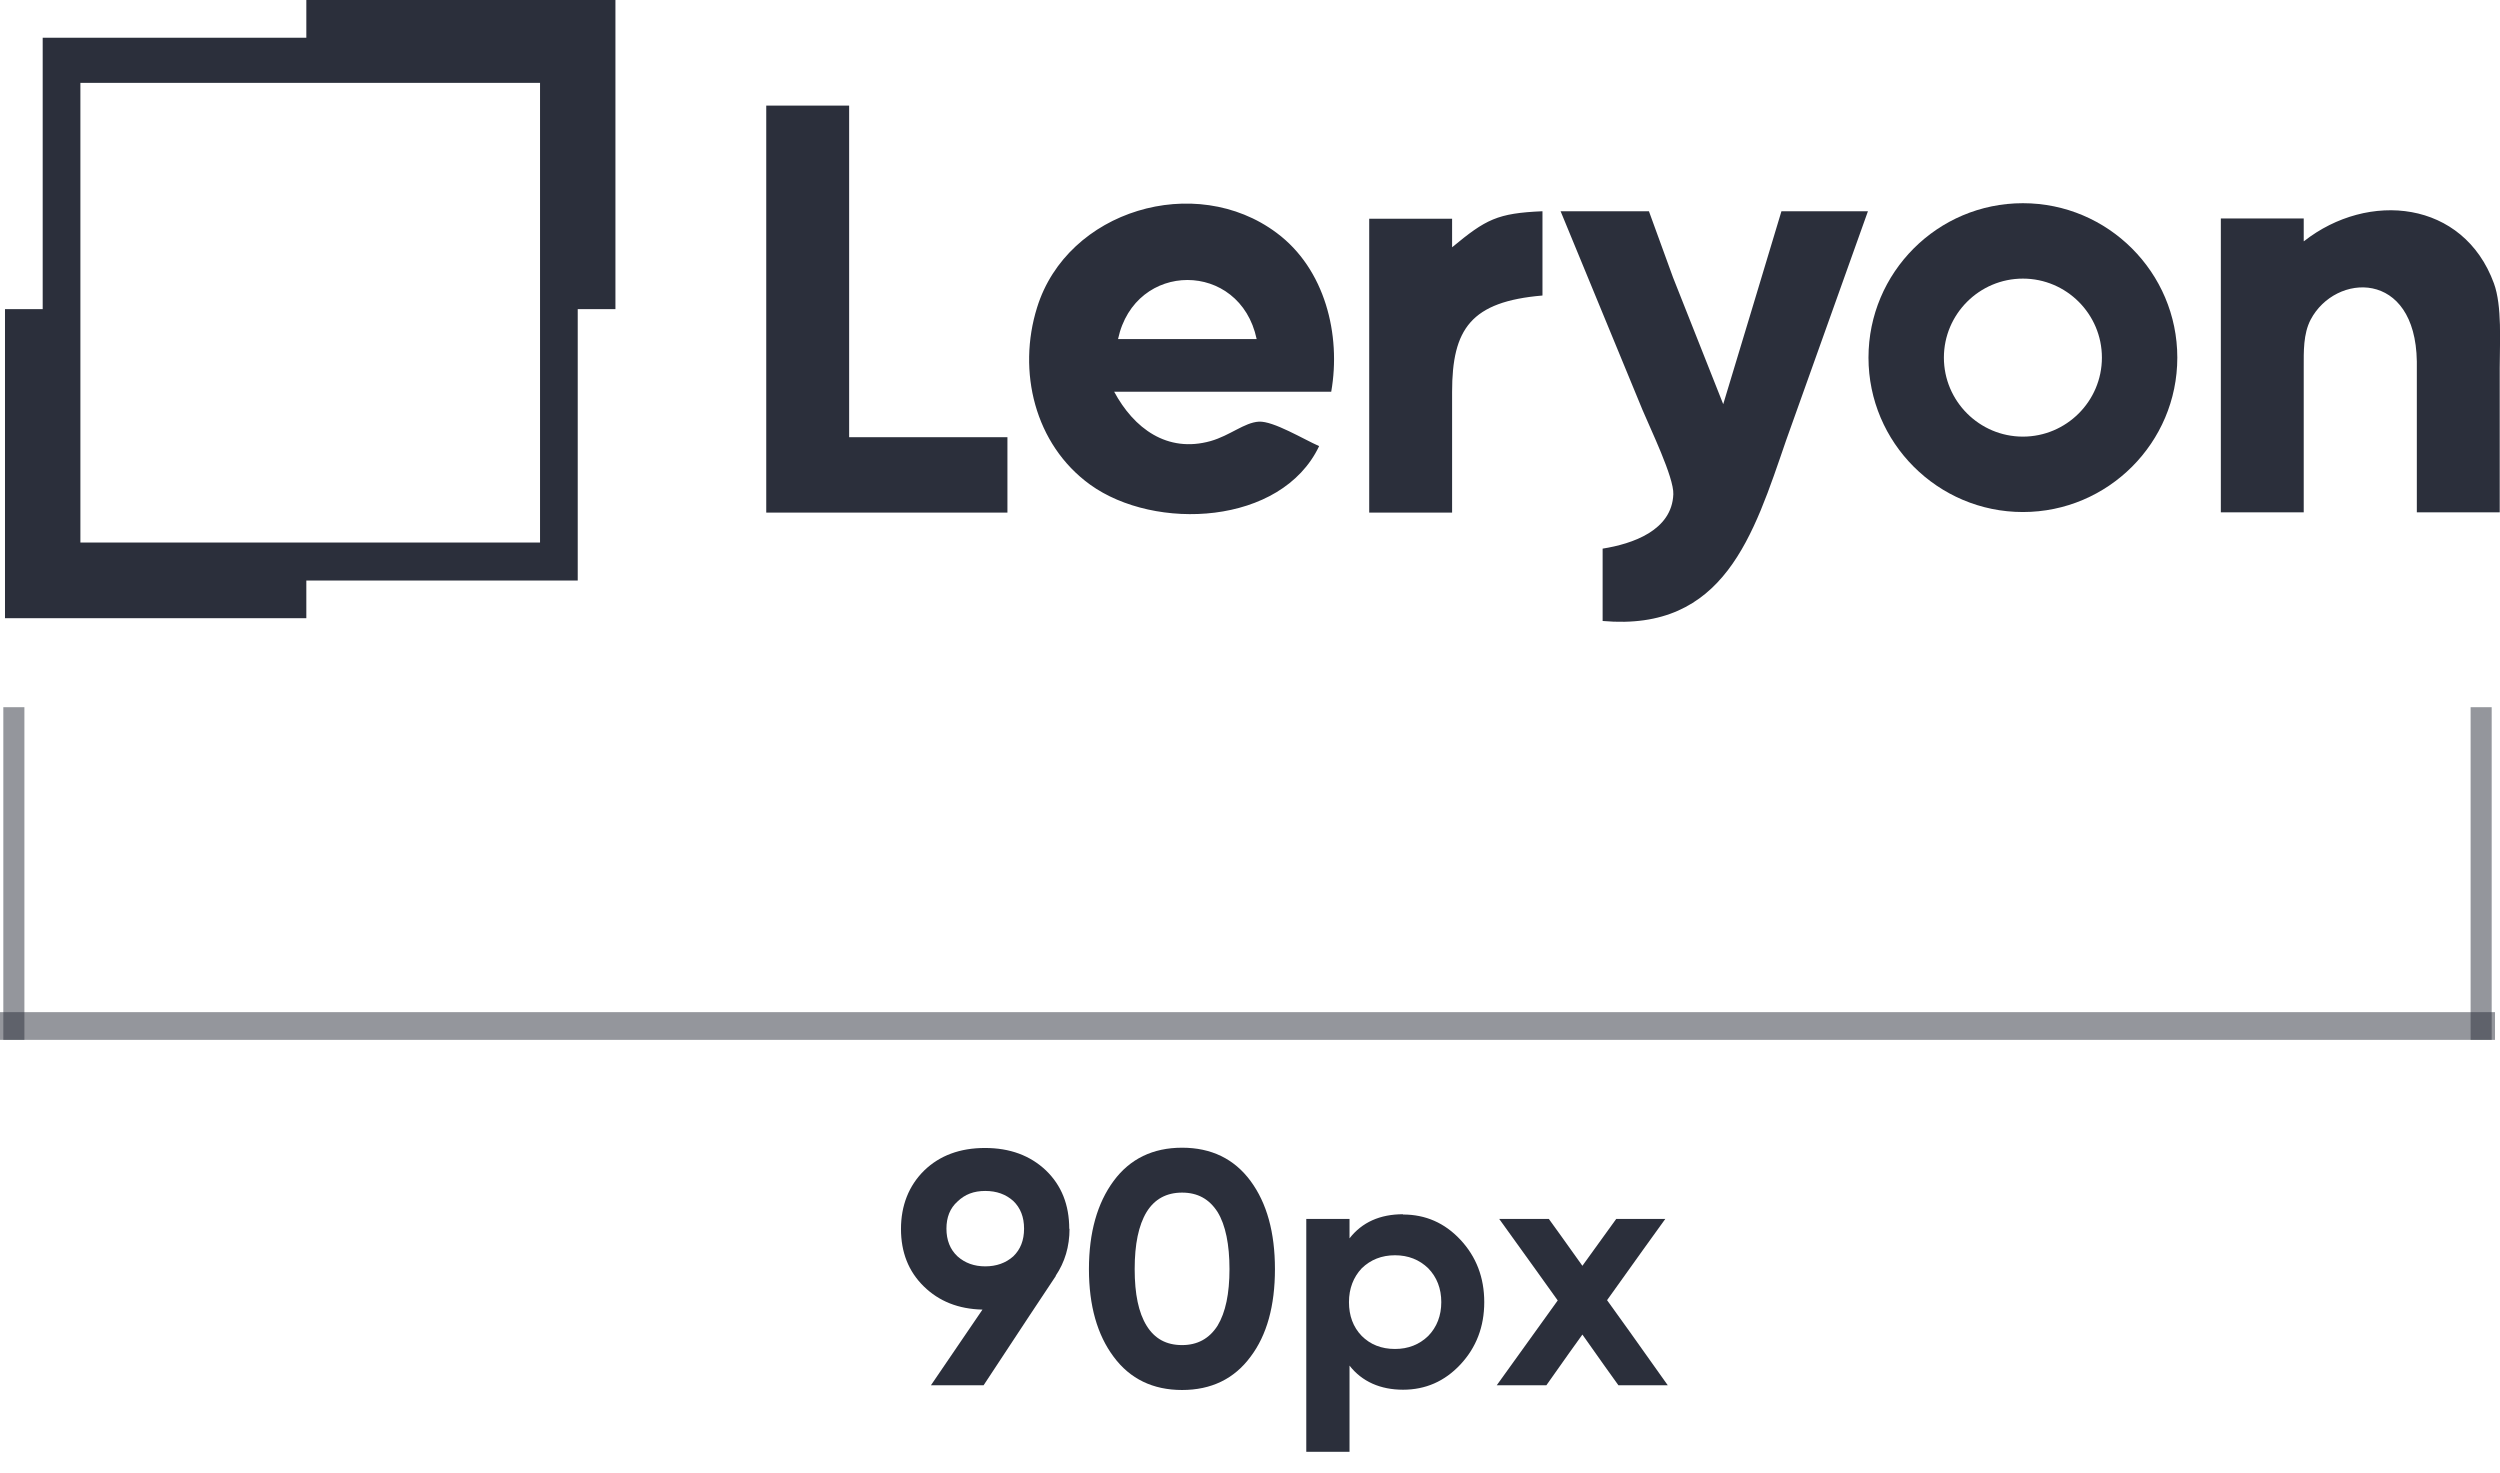
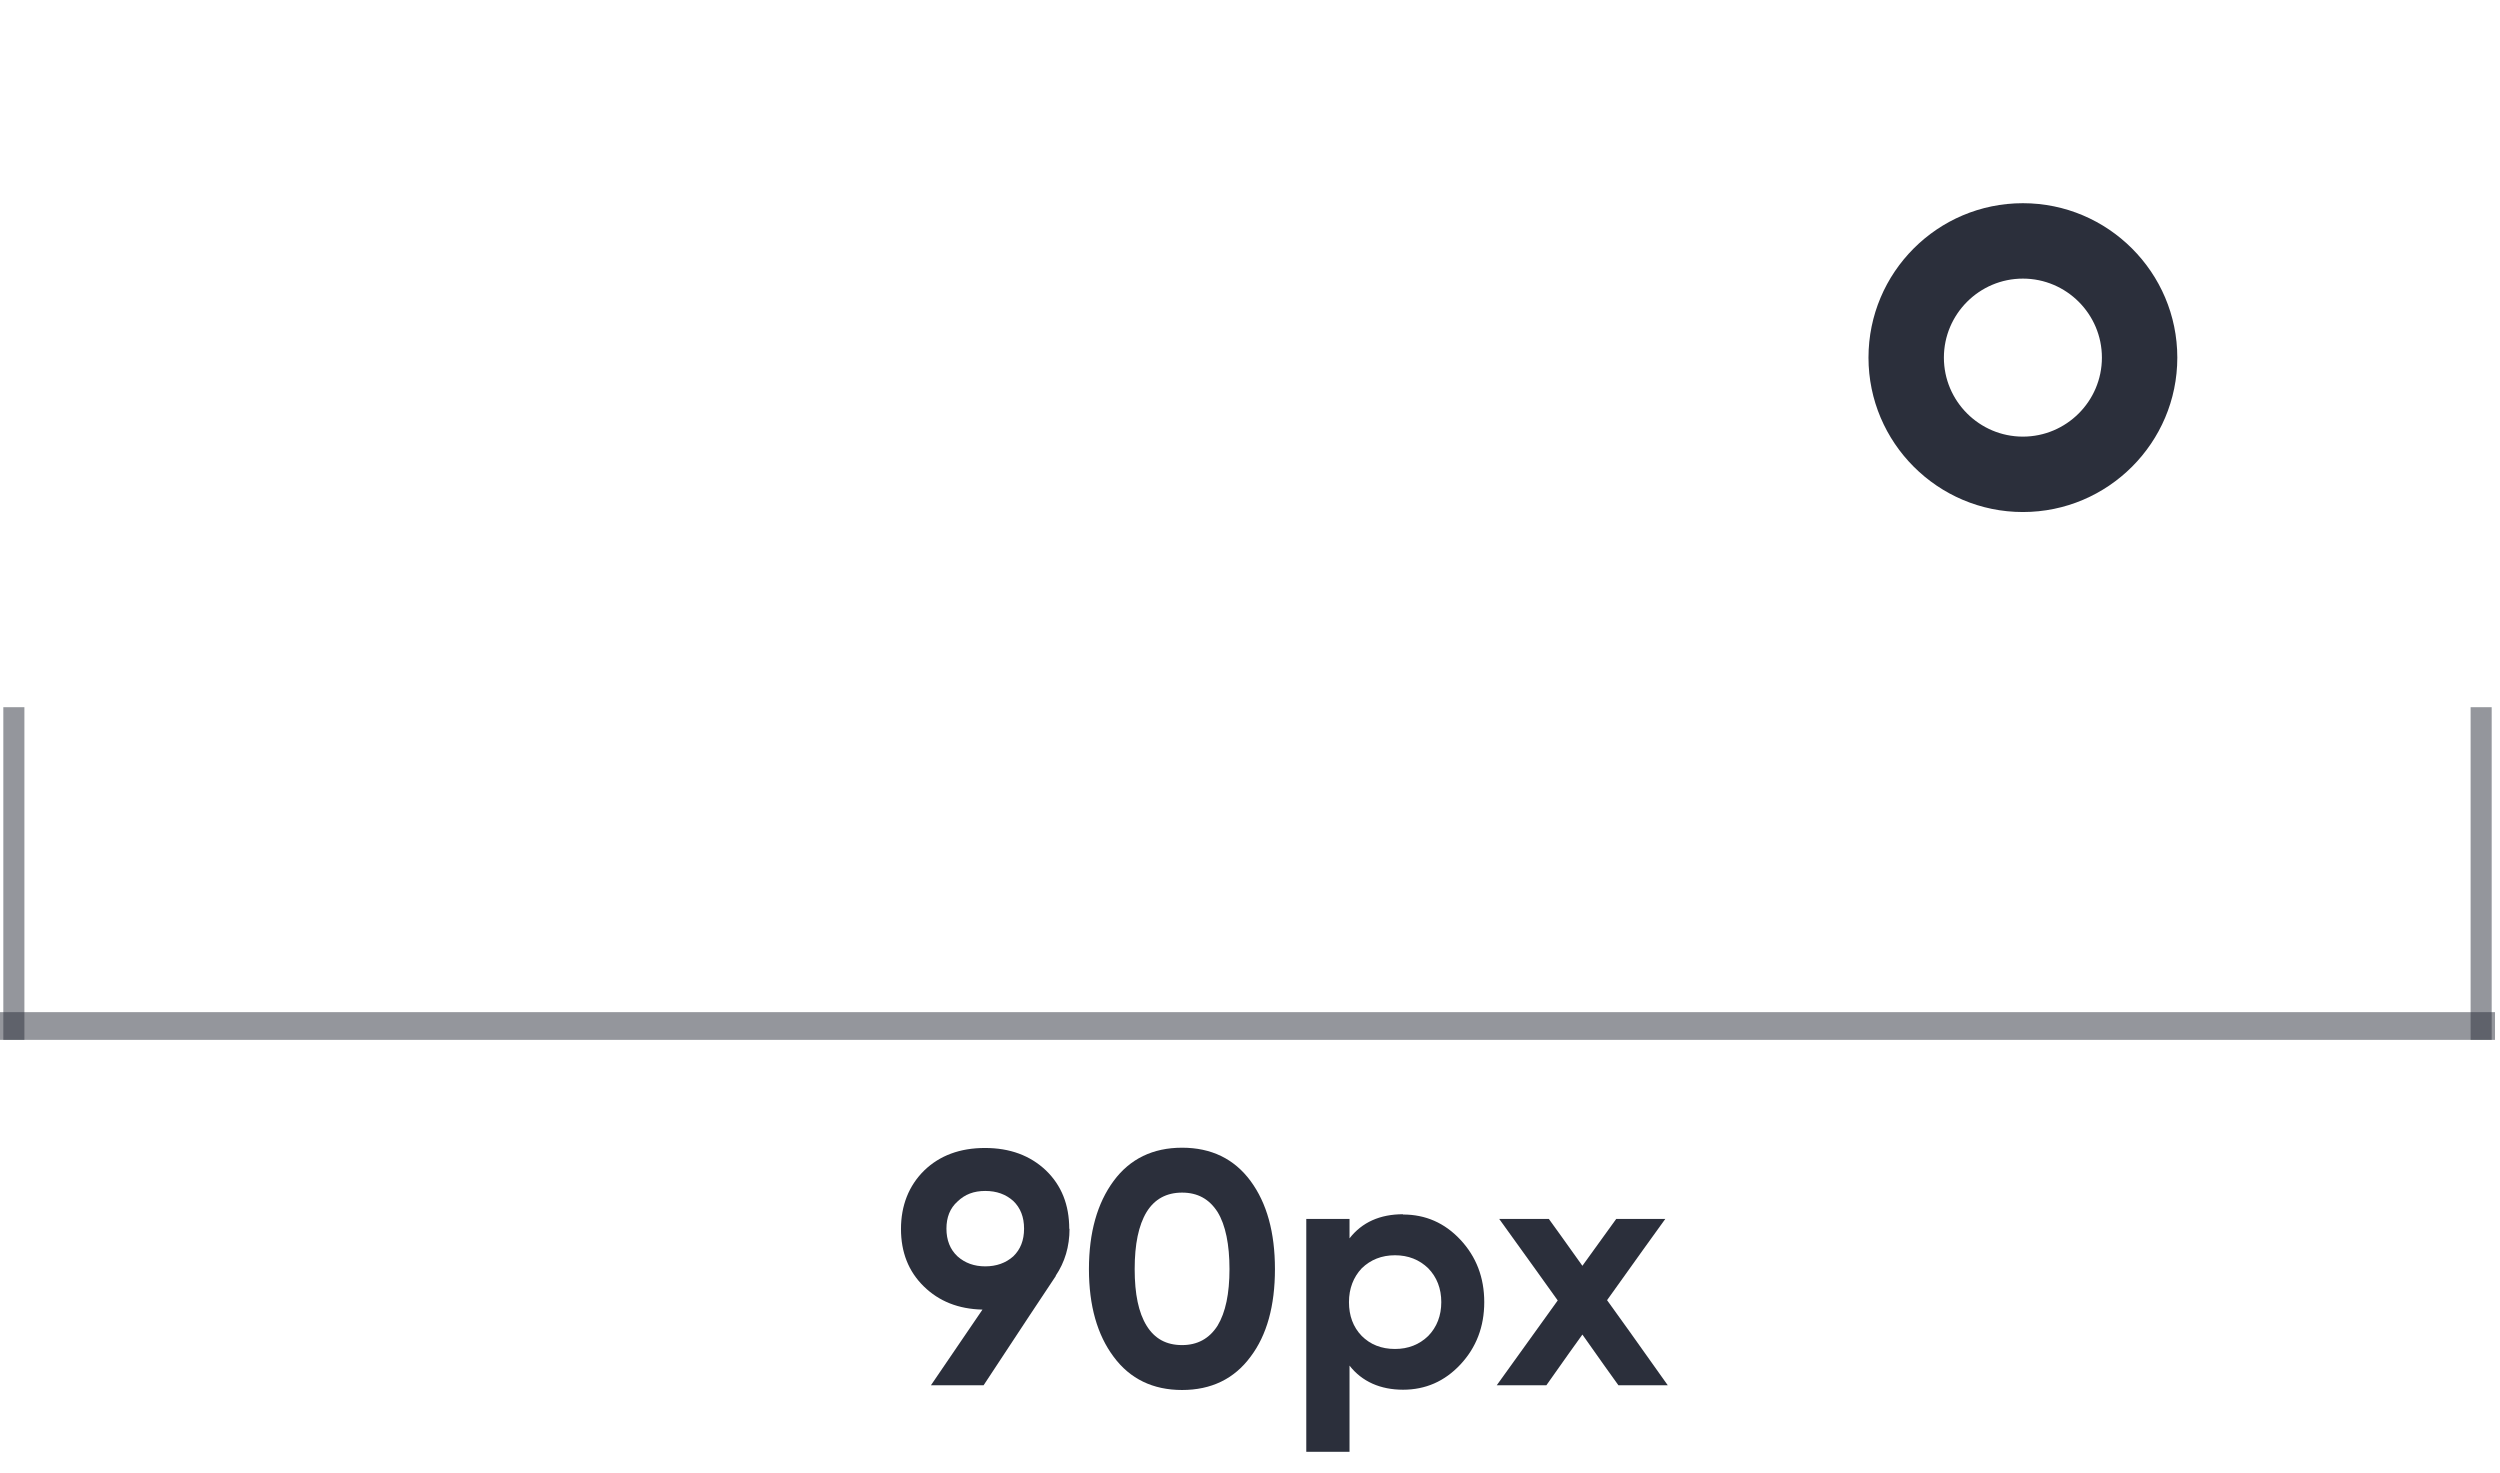
<svg xmlns="http://www.w3.org/2000/svg" id="b" viewBox="0 0 90.18 53.12">
  <defs>
    <style>.e{stroke-linecap:square;}.e,.f{fill:none;opacity:.5;stroke:#2b2f3b;stroke-miterlimit:10;}.f{stroke-width:.76px;}.g{fill:#2b2f3b;stroke-width:0px;}</style>
  </defs>
  <g id="c">
-     <path id="d" class="g" d="M27.64,3.81v14.68h8.7v-2.72h-5.71V3.81h-2.99ZM47.58,16.09c-.55-.24-1.65-.91-2.17-.88-.52.03-1.04.5-1.74.7-1.57.44-2.77-.46-3.48-1.78h7.83c.36-2.05-.22-4.43-1.97-5.73-2.93-2.19-7.55-.82-8.64,2.69-.72,2.3-.09,4.94,1.91,6.39,2.34,1.69,6.9,1.47,8.26-1.38ZM52.38,8.92v-1.03h-2.99v10.6h2.99v-4.35c0-2.28.68-3.26,3.26-3.48v-3.04c-1.63.07-2.04.29-3.26,1.3ZM83.1,8.7v-.82h-2.99v10.6h2.99v-5.22c0-.58-.02-1.21.25-1.73.89-1.69,3.78-1.82,3.83,1.51v5.44h2.99v-5.22c0-.9.09-2.22-.21-3.04-1.1-3-4.53-3.34-6.85-1.52ZM56.29,7.61l2.96,7.18c.27.65,1.14,2.44,1.11,3.04-.05,1.31-1.48,1.79-2.55,1.96v2.61c4.39.39,5.44-3.09,6.62-6.52,0,0,2.95-8.26,2.95-8.26h-3.12c-.42,1.41-1.66,5.5-2.1,6.96l-1.81-4.57-.87-2.39h-3.19ZM45.33,12.23h-5c.61-2.84,4.4-2.84,5,0ZM11.05,0v1.36H1.54v9.79H.18v11.15h10.87v-1.36h9.79v-9.79h1.36V0h-11.15ZM19.48,2.99v16.58H2.9V2.99h16.58Z" />
    <path class="g" d="M72.97,10.05c1.57,0,2.85,1.28,2.85,2.85s-1.28,2.85-2.85,2.85-2.85-1.28-2.85-2.85,1.28-2.85,2.85-2.85M72.97,7.33c-3.08,0-5.57,2.5-5.57,5.57s2.5,5.57,5.57,5.57,5.57-2.5,5.57-5.57-2.5-5.57-5.57-5.57h0Z" />
    <line class="f" x1=".5" y1="25.51" x2=".5" y2="37.51" />
    <line class="f" x1="89.5" y1="25.51" x2="89.5" y2="37.51" />
    <line class="e" x1="89.5" y1="37.01" x2=".5" y2="37.01" />
    <path class="g" d="M38.58,44.32c0,.65-.17,1.21-.5,1.7h.01c-.44.66-1.31,1.97-2.61,3.95h-1.9c.31-.45.93-1.36,1.86-2.73-.87-.02-1.57-.3-2.12-.84s-.82-1.23-.82-2.07.28-1.56.84-2.11c.56-.54,1.29-.81,2.19-.81s1.63.27,2.2.81c.56.54.84,1.24.84,2.11ZM34.14,44.32c0,.41.13.75.4,1,.27.24.6.36,1,.36s.74-.12,1.01-.36c.26-.25.39-.58.39-1s-.13-.75-.39-1c-.27-.24-.6-.36-1.01-.36s-.73.12-1,.38c-.27.24-.4.57-.4.98Z" />
    <path class="g" d="M42.64,50.14c-1.05,0-1.88-.4-2.47-1.2-.59-.79-.89-1.84-.89-3.16s.3-2.38.89-3.18,1.42-1.2,2.47-1.2,1.88.4,2.47,1.2c.59.8.88,1.86.88,3.18s-.29,2.38-.88,3.16c-.59.8-1.42,1.2-2.47,1.2ZM42.64,48.52c.55,0,.98-.23,1.28-.7.29-.48.43-1.16.43-2.04s-.14-1.59-.43-2.06c-.3-.47-.72-.7-1.28-.7s-.99.23-1.28.7c-.29.48-.43,1.16-.43,2.06s.14,1.57.43,2.04.71.7,1.28.7Z" />
    <path class="g" d="M50.61,43.81c.81,0,1.5.3,2.07.91s.86,1.36.86,2.25-.29,1.64-.86,2.25-1.26.91-2.07.91-1.48-.29-1.93-.87v3.11h-1.56v-8.4h1.56v.7c.45-.58,1.1-.87,1.93-.87ZM50.32,48.66c.48,0,.88-.16,1.2-.47.31-.32.47-.73.47-1.22s-.16-.9-.47-1.22c-.32-.31-.72-.47-1.2-.47s-.88.16-1.2.47c-.3.32-.46.73-.46,1.22s.15.9.46,1.22c.31.31.71.47,1.2.47Z" />
    <path class="g" d="M60.16,49.97h-1.78c-.22-.3-.65-.91-1.3-1.83-.22.3-.65.91-1.3,1.83h-1.79c.37-.51,1.1-1.53,2.2-3.06-.35-.49-1.05-1.47-2.11-2.94h1.79c.2.28.61.84,1.21,1.69l1.22-1.69h1.77c-.35.48-1.05,1.46-2.1,2.93.37.51,1.1,1.53,2.19,3.07Z" />
  </g>
</svg>